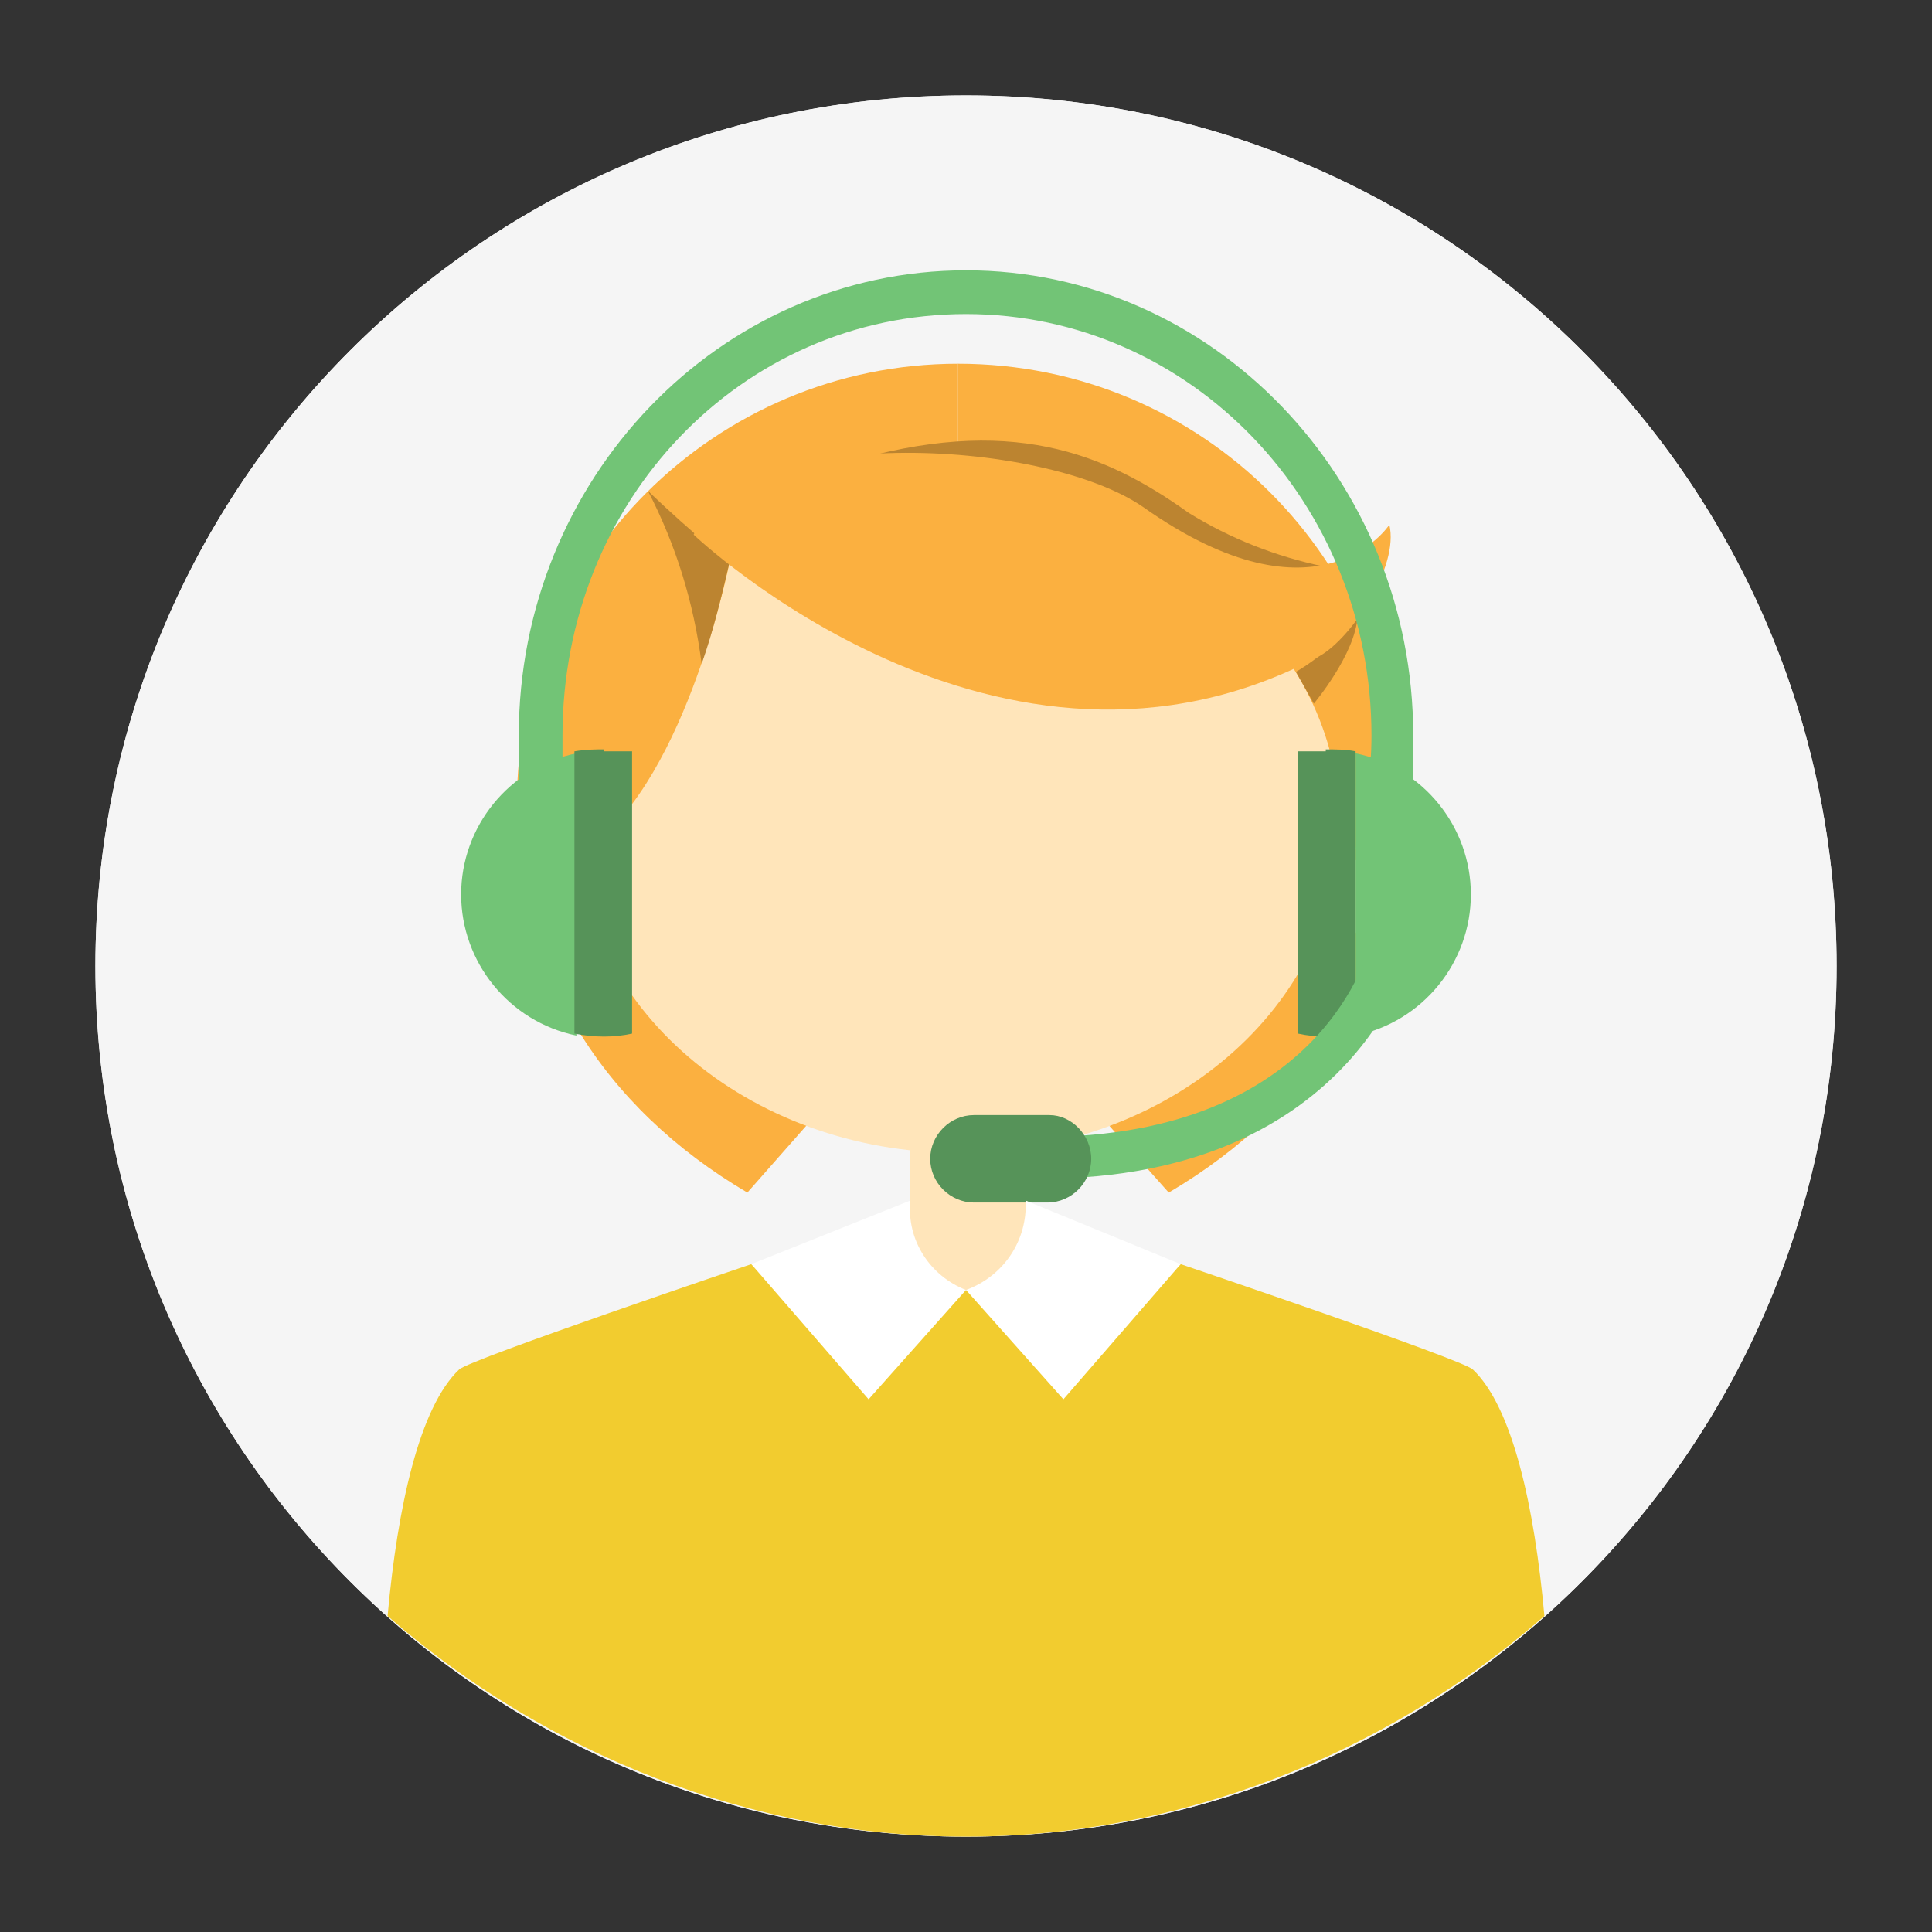
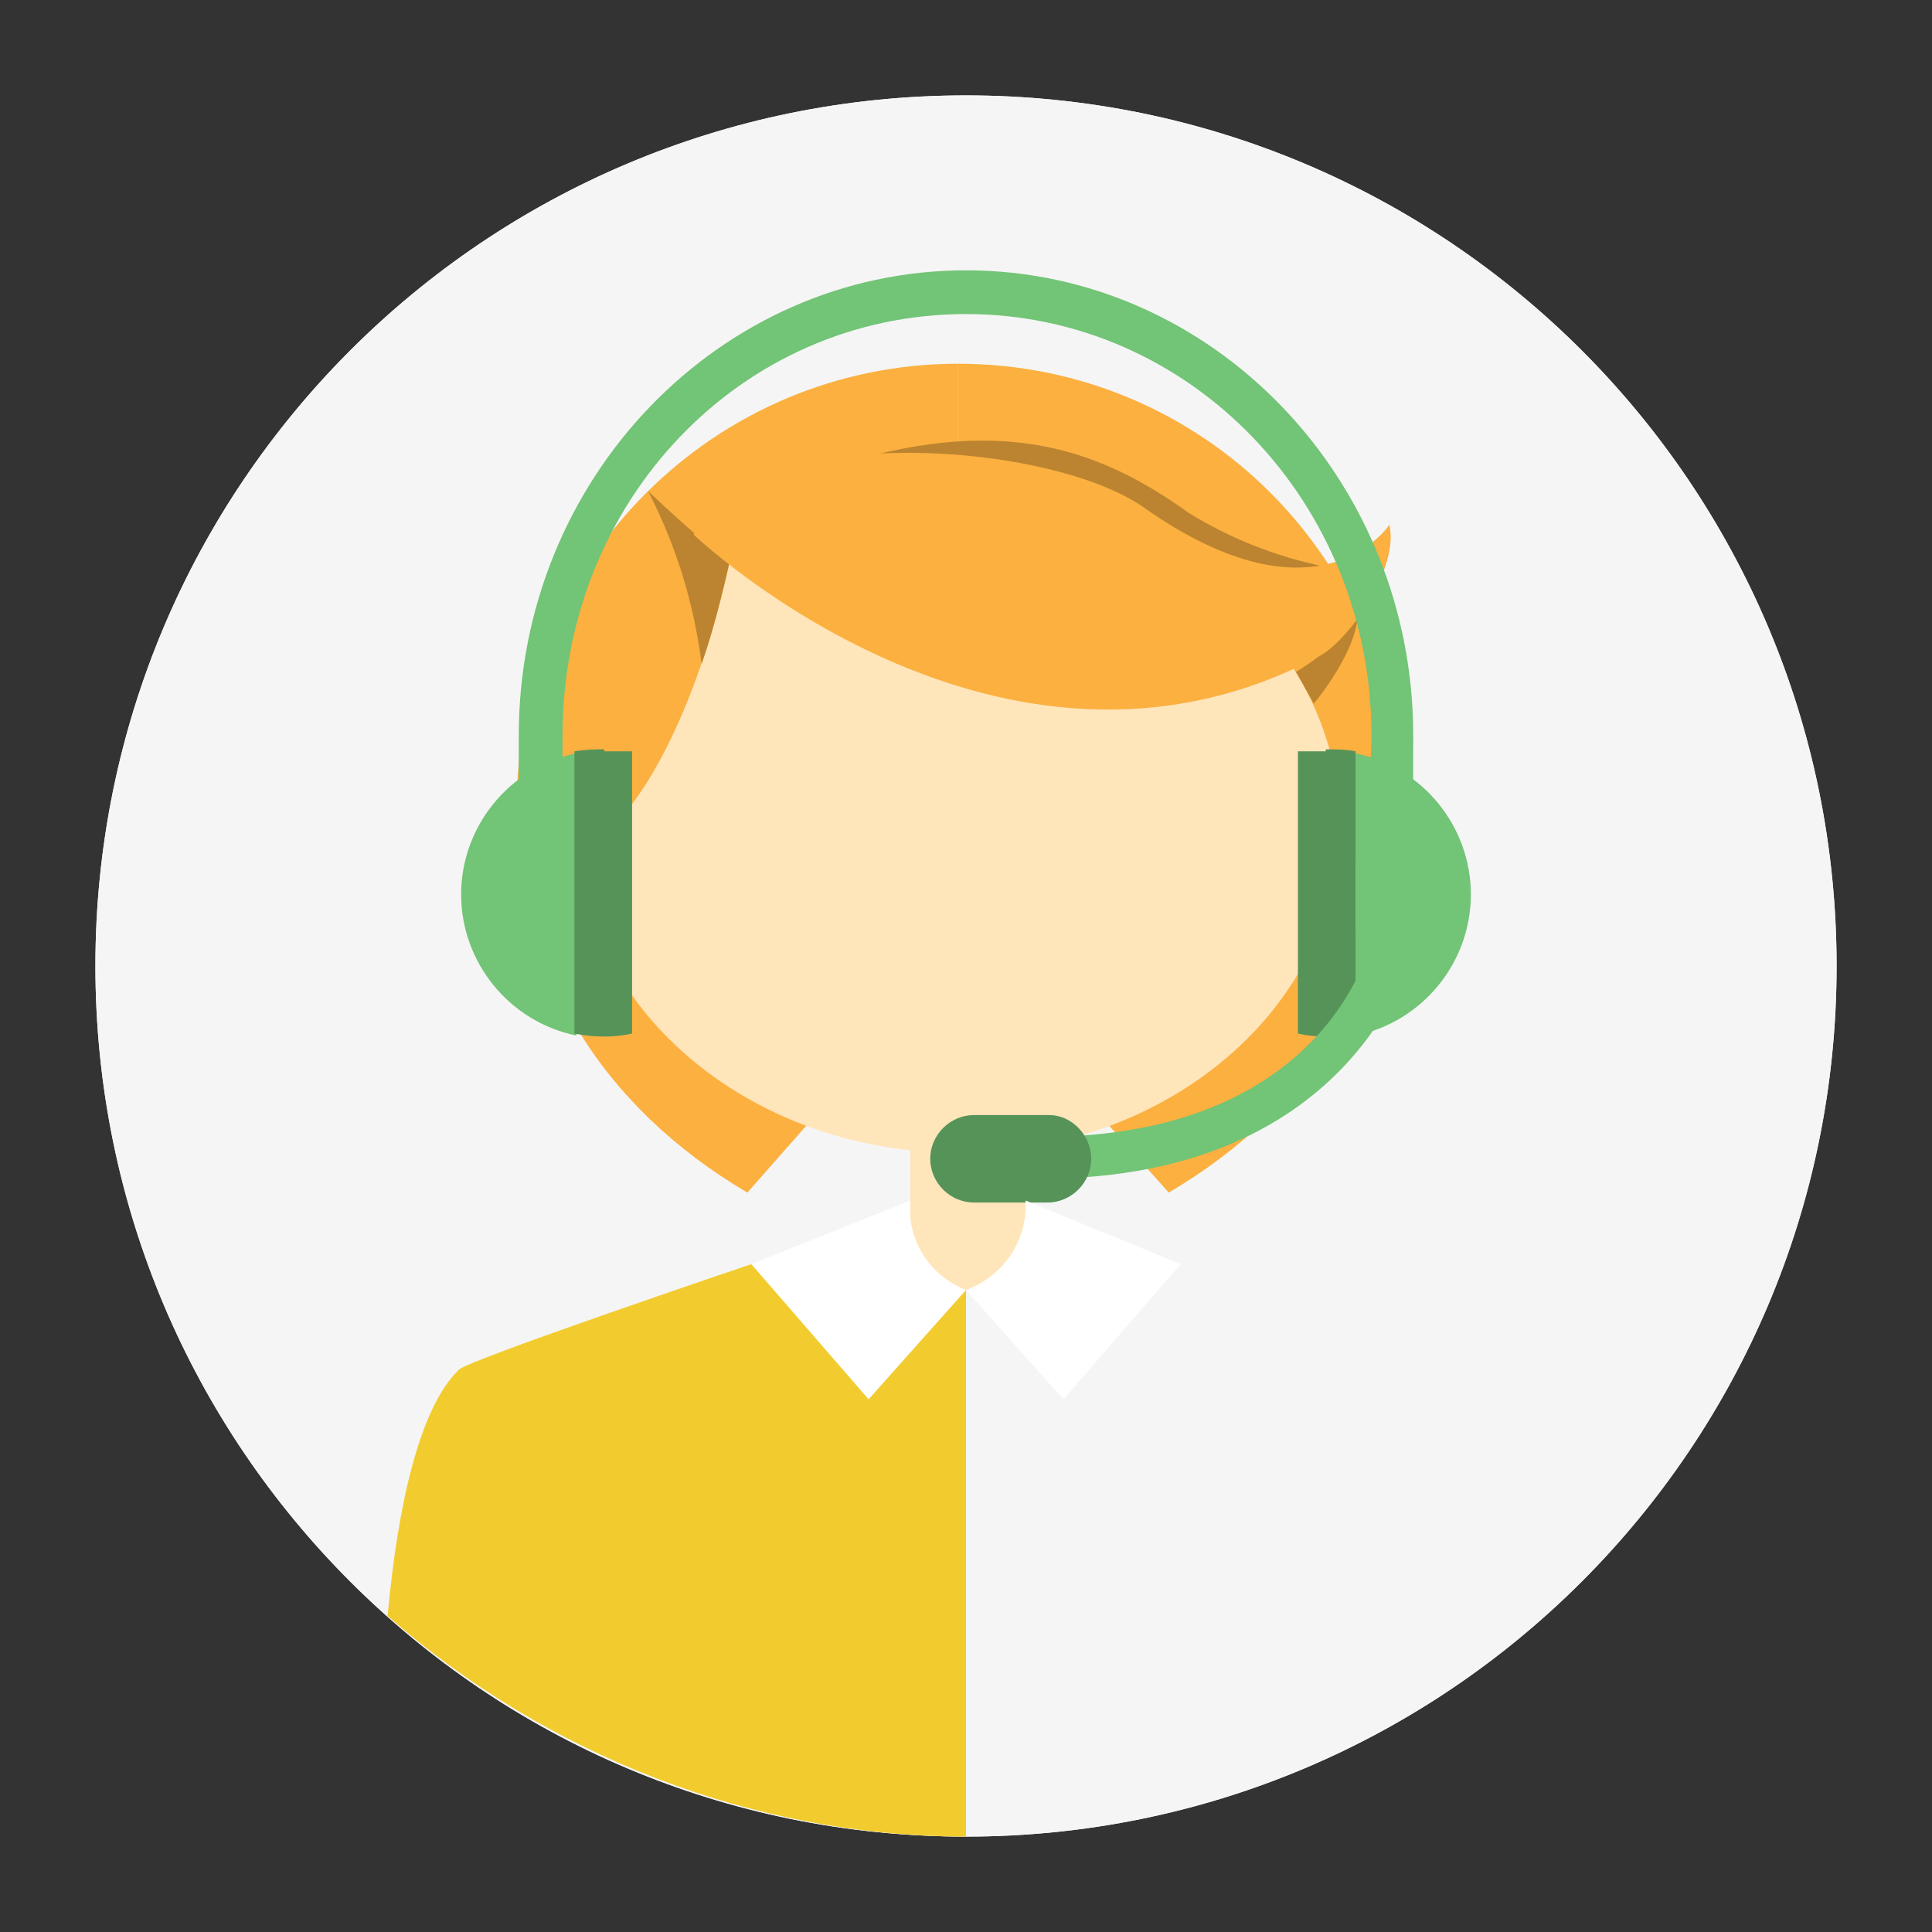
<svg xmlns="http://www.w3.org/2000/svg" id="Capa_1" data-name="Capa 1" version="1.1" viewBox="0 0 97.2 97.2">
  <rect x="0" y="0" width="97.2" height="97.2" fill="#333333" stroke="none" />
  <defs>
    <style>
      .cls-1 {
        fill: #fbb040;
      }

      .cls-1, .cls-2, .cls-3, .cls-4, .cls-5, .cls-6, .cls-7, .cls-8, .cls-9 {
        stroke-width: 0px;
      }

      .cls-2 {
        fill: #569359;
      }

      .cls-3 {
        fill: #f5f5f5;
      }

      .cls-4 {
        fill: #ffe5ba;
      }

      .cls-5 {
        fill: #72c476;
      }

      .cls-6 {
        fill: #bc8430;
      }

      .cls-7 {
        fill: #72bdc4;
      }

      .cls-8 {
        fill: #f2cc2f;
      }

      .cls-9 {
        fill: #fff;
      }
    </style>
  </defs>
  <g id="Group_17" data-name="Group 17">
    <path id="Path_2" data-name="Path 2" class="cls-3" d="M92.4,48.6c0,24.2-19.6,43.8-43.8,43.8S4.8,72.8,4.8,48.6,24.4,4.8,48.6,4.8s43.8,19.6,43.8,43.8Z" />
    <g id="Group_2" data-name="Group 2">
      <g id="Group_1" data-name="Group 1">
        <path id="Path_3" data-name="Path 3" class="cls-1" d="M26,40.5c0,8.4,4.3,15.2,11.6,19.5l8.9-10.1c.6,0,1.2.3,1.7.5V18.3c-12.2,0-22.2,9.9-22.2,22.2h0Z" />
      </g>
    </g>
    <g id="Group_3" data-name="Group 3">
      <path id="Path_4" data-name="Path 4" class="cls-1" d="M70.4,40.5c0,8.4-4.3,15.2-11.6,19.5l-8.9-10c-.6,0-1.2.3-1.7.5V18.3c12.3,0,22.2,9.9,22.2,22.2h0Z" />
    </g>
    <path id="Path_5" data-name="Path 5" class="cls-4" d="M67.4,41.5c0,9.1-8.6,16.5-19.2,16.5s-19.2-7.4-19.2-16.5,8.6-16.5,19.2-16.5,19.2,7.4,19.2,16.5Z" />
    <path id="Path_6" data-name="Path 6" class="cls-1" d="M36.7,28.3s-2.1,10.7-7,14.3-3.3-11,7-14.3Z" />
    <path id="Path_7" data-name="Path 7" class="cls-4" d="M32.6,45.1c0,1.5-1.2,2.6-2.6,2.6s-2.6-1.2-2.6-2.6,1.2-2.6,2.6-2.6h0c1.4,0,2.6,1.2,2.6,2.6Z" />
    <path id="Path_8" data-name="Path 8" class="cls-4" d="M63.8,45.1c0,1.5,1.2,2.6,2.6,2.6s2.6-1.2,2.6-2.6-1.2-2.6-2.6-2.6h0c-1.4,0-2.6,1.2-2.6,2.6Z" />
    <rect id="Rectangle_2" data-name="Rectangle 2" class="cls-4" x="45.8" y="55" width="5.8" height="9.9" />
    <path id="Path_9" data-name="Path 9" class="cls-4" d="M36.4,42.1c0,.2-.2.4-.4.4s-.4-.2-.4-.4.2-.4.4-.4.4.2.4.4h0Z" />
    <path id="Path_10" data-name="Path 10" class="cls-6" d="M66.1,35.4s2.1-2.5,2.2-4.4c-.8,1.1-1.9,2.1-3.1,2.8l.9,1.6Z" />
    <path id="Path_11" data-name="Path 11" class="cls-6" d="M36.7,28.3s-1.8-1.4-4.1-3.6c1.4,2.7,2.3,5.6,2.7,8.7.6-1.7,1-3.4,1.4-5.1Z" />
    <path id="Path_12" data-name="Path 12" class="cls-6" d="M66.6,28.5c-2.4-.5-4.7-1.4-6.8-2.7-4.2-3-9-5-17.3-2.5,0,0,17.4,9.4,24.1,5.2Z" />
-     <path id="Path_13" data-name="Path 13" class="cls-1" d="M34.9,26.9s15.4,14.7,31.5,6.1c1.6-.9,4-4.5,3.5-6.6,0,0-3.5,5.4-12.4-.9-5.1-3.5-20.4-4.2-22.6,1.4Z" />
+     <path id="Path_13" data-name="Path 13" class="cls-1" d="M34.9,26.9s15.4,14.7,31.5,6.1Z" />
    <g id="Group_5" data-name="Group 5">
      <path id="Path_16" data-name="Path 16" class="cls-7" d="M23.1,68.9c.5-.5,14.7-5.3,14.7-5.3,2.4,2.4,10.8,1.3,10.8,1.3v27.5h0" />
    </g>
    <g id="Group_16" data-name="Group 16">
      <g id="Group_8" data-name="Group 8">
        <g id="Group_6" data-name="Group 6">
          <path id="Path_18" data-name="Path 18" class="cls-5" d="M74,45c0-3.4-2.4-6.4-5.8-7.1v14.2c3.4-.7,5.8-3.7,5.8-7.1Z" />
        </g>
        <g id="Group_7" data-name="Group 7">
          <path id="Path_19" data-name="Path 19" class="cls-2" d="M66.7,37.8c-.5,0-1,0-1.4,0v14.2c.9.2,1.9.2,2.9,0v-14.2c-.5-.1-1-.1-1.5-.1Z" />
        </g>
      </g>
      <g id="Group_11" data-name="Group 11">
        <g id="Group_9" data-name="Group 9">
          <path id="Path_20" data-name="Path 20" class="cls-5" d="M23.2,45c0-3.4,2.4-6.4,5.8-7.1v14.2c-3.4-.7-5.8-3.7-5.8-7.1Z" />
        </g>
        <g id="Group_10" data-name="Group 10">
          <path id="Path_21" data-name="Path 21" class="cls-2" d="M30.4,37.8c.5,0,1,0,1.4,0v14.2c-.9.2-1.9.2-2.9,0v-14.2c.6-.1,1.1-.1,1.5-.1Z" />
        </g>
      </g>
      <g id="Group_12" data-name="Group 12">
        <path id="Path_22" data-name="Path 22" class="cls-5" d="M52.4,59.3v-2.1c14.2,0,16.5-9.5,16.6-9.9l2.1.4c0,0-2.7,11.6-18.7,11.6Z" />
      </g>
      <g id="Group_13" data-name="Group 13">
        <path id="Path_23" data-name="Path 23" class="cls-2" d="M54.9,58.3c0,1.2-1,2.2-2.2,2.2h-3.7c-1.2,0-2.2-1-2.2-2.2h0c0-1.2,1-2.2,2.2-2.2h3.8c1.1,0,2.1,1,2.1,2.2Z" />
      </g>
      <g id="Group_15" data-name="Group 15">
        <g id="Group_14" data-name="Group 14">
          <path id="Path_24" data-name="Path 24" class="cls-5" d="M26.1,43.3v-6.3c0-12.9,10.1-23.4,22.5-23.4s22.5,10.5,22.5,23.4-.3,4.2-.8,6.3l-2.1-.6c.5-1.9.8-3.8.8-5.7,0-11.7-9.1-21.2-20.4-21.2s-20.3,9.4-20.3,21.2v6.3h-2.2Z" />
        </g>
      </g>
    </g>
    <path id="Path_15" data-name="Path 15" class="cls-9" d="M51.6,60.4l7.8,3.2-5.9,6.8-4.9-5.5c1.9-.7,3.1-2.5,3-4.5Z" />
    <path id="Path_17" data-name="Path 17" class="cls-9" d="M45.8,60.4l-8,3.2,5.9,6.8,4.9-5.5c-1.8-.7-3-2.5-2.8-4.5Z" />
  </g>
  <g id="Group_17-2" data-name="Group 17">
    <path id="Path_2-2" data-name="Path 2" class="cls-3" d="M92.4,48.6c0,24.2-19.6,43.8-43.8,43.8S4.8,72.8,4.8,48.6,24.4,4.8,48.6,4.8s43.8,19.6,43.8,43.8Z" />
    <g id="Group_2-2" data-name="Group 2">
      <g id="Group_1-2" data-name="Group 1">
        <path id="Path_3-2" data-name="Path 3" class="cls-1" d="M26,40.5c0,8.4,4.3,15.2,11.6,19.5l8.9-10.1c.6,0,1.2.3,1.7.5V18.3c-12.2,0-22.2,9.9-22.2,22.2h0Z" />
      </g>
    </g>
    <g id="Group_3-2" data-name="Group 3">
      <path id="Path_4-2" data-name="Path 4" class="cls-1" d="M70.4,40.5c0,8.4-4.3,15.2-11.6,19.5l-8.9-10c-.6,0-1.2.3-1.7.5V18.3c12.3,0,22.2,9.9,22.2,22.2h0Z" />
    </g>
    <path id="Path_5-2" data-name="Path 5" class="cls-4" d="M67.4,41.5c0,9.1-8.6,16.5-19.2,16.5s-19.2-7.4-19.2-16.5,8.6-16.5,19.2-16.5,19.2,7.4,19.2,16.5Z" />
    <path id="Path_6-2" data-name="Path 6" class="cls-1" d="M36.7,28.3s-2.1,10.7-7,14.3-3.3-11,7-14.3Z" />
    <path id="Path_7-2" data-name="Path 7" class="cls-4" d="M32.6,45.1c0,1.5-1.2,2.6-2.6,2.6s-2.6-1.2-2.6-2.6,1.2-2.6,2.6-2.6h0c1.4,0,2.6,1.2,2.6,2.6Z" />
    <path id="Path_8-2" data-name="Path 8" class="cls-4" d="M63.8,45.1c0,1.5,1.2,2.6,2.6,2.6s2.6-1.2,2.6-2.6-1.2-2.6-2.6-2.6h0c-1.4,0-2.6,1.2-2.6,2.6Z" />
    <rect id="Rectangle_2-2" data-name="Rectangle 2" class="cls-4" x="45.8" y="55" width="5.8" height="9.9" />
    <path id="Path_10-2" data-name="Path 10" class="cls-6" d="M66.1,35.4s2.1-2.5,2.2-4.4c-.8,1.1-1.9,2.1-3.1,2.8l.9,1.6Z" />
    <path id="Path_11-2" data-name="Path 11" class="cls-6" d="M36.7,28.3s-1.8-1.4-4.1-3.6c1.4,2.7,2.3,5.6,2.7,8.7.6-1.7,1-3.4,1.4-5.1Z" />
    <path id="Path_12-2" data-name="Path 12" class="cls-6" d="M66.6,28.5c-2.4-.5-4.7-1.4-6.8-2.7-4.2-3-9-5-17.3-2.5,0,0,17.4,9.4,24.1,5.2Z" />
    <path id="Path_13-2" data-name="Path 13" class="cls-1" d="M34.9,26.9s15.4,14.7,31.5,6.1c1.6-.9,4-4.5,3.5-6.6,0,0-3.5,5.4-12.4-.9-5.1-3.5-20.4-4.2-22.6,1.4Z" />
    <g id="Group_4" data-name="Group 4">
-       <path id="Path_14" data-name="Path 14" class="cls-8" d="M74.1,68.9c-.5-.5-14.7-5.3-14.7-5.3-2.3,2.4-10.8,1.3-10.8,1.3v27.5h0c10.7,0,21.1-4.1,29.1-11.1-.5-5.5-1.6-10.5-3.6-12.4Z" />
-     </g>
+       </g>
    <g id="Group_5-2" data-name="Group 5">
      <path id="Path_16-2" data-name="Path 16" class="cls-8" d="M23.1,68.9c.5-.5,14.7-5.3,14.7-5.3,2.4,2.4,10.8,1.3,10.8,1.3v27.5h0c-10.7,0-21.1-4.1-29.1-11.1.5-5.5,1.6-10.5,3.6-12.4Z" />
    </g>
    <g id="Group_16-2" data-name="Group 16">
      <g id="Group_8-2" data-name="Group 8">
        <g id="Group_6-2" data-name="Group 6">
          <path id="Path_18-2" data-name="Path 18" class="cls-5" d="M74,45c0-3.4-2.4-6.4-5.8-7.1v14.2c3.4-.7,5.8-3.7,5.8-7.1Z" />
        </g>
        <g id="Group_7-2" data-name="Group 7">
          <path id="Path_19-2" data-name="Path 19" class="cls-2" d="M66.7,37.8c-.5,0-1,0-1.4,0v14.2c.9.2,1.9.2,2.9,0v-14.2c-.5-.1-1-.1-1.5-.1Z" />
        </g>
      </g>
      <g id="Group_11-2" data-name="Group 11">
        <g id="Group_9-2" data-name="Group 9">
          <path id="Path_20-2" data-name="Path 20" class="cls-5" d="M23.2,45c0-3.4,2.4-6.4,5.8-7.1v14.2c-3.4-.7-5.8-3.7-5.8-7.1Z" />
        </g>
        <g id="Group_10-2" data-name="Group 10">
          <path id="Path_21-2" data-name="Path 21" class="cls-2" d="M30.4,37.8c.5,0,1,0,1.4,0v14.2c-.9.2-1.9.2-2.9,0v-14.2c.6-.1,1.1-.1,1.5-.1Z" />
        </g>
      </g>
      <g id="Group_12-2" data-name="Group 12">
        <path id="Path_22-2" data-name="Path 22" class="cls-5" d="M52.4,59.3v-2.1c14.2,0,16.5-9.5,16.6-9.9l2.1.4c0,0-2.7,11.6-18.7,11.6Z" />
      </g>
      <g id="Group_13-2" data-name="Group 13">
        <path id="Path_23-2" data-name="Path 23" class="cls-2" d="M54.9,58.3c0,1.2-1,2.2-2.2,2.2h-3.7c-1.2,0-2.2-1-2.2-2.2h0c0-1.2,1-2.2,2.2-2.2h3.8c1.1,0,2.1,1,2.1,2.2Z" />
      </g>
      <g id="Group_15-2" data-name="Group 15">
        <g id="Group_14-2" data-name="Group 14">
          <path id="Path_24-2" data-name="Path 24" class="cls-5" d="M26.1,43.3v-6.3c0-12.9,10.1-23.4,22.5-23.4s22.5,10.5,22.5,23.4-.3,4.2-.8,6.3l-2.1-.6c.5-1.9.8-3.8.8-5.7,0-11.7-9.1-21.2-20.4-21.2s-20.3,9.4-20.3,21.2v6.3h-2.2Z" />
        </g>
      </g>
    </g>
    <path id="Path_15-2" data-name="Path 15" class="cls-9" d="M51.6,60.4l7.8,3.2-5.9,6.8-4.9-5.5c1.9-.7,3.1-2.5,3-4.5Z" />
    <path id="Path_17-2" data-name="Path 17" class="cls-9" d="M45.8,60.4l-8,3.2,5.9,6.8,4.9-5.5c-1.8-.7-3-2.5-2.8-4.5Z" />
  </g>
</svg>